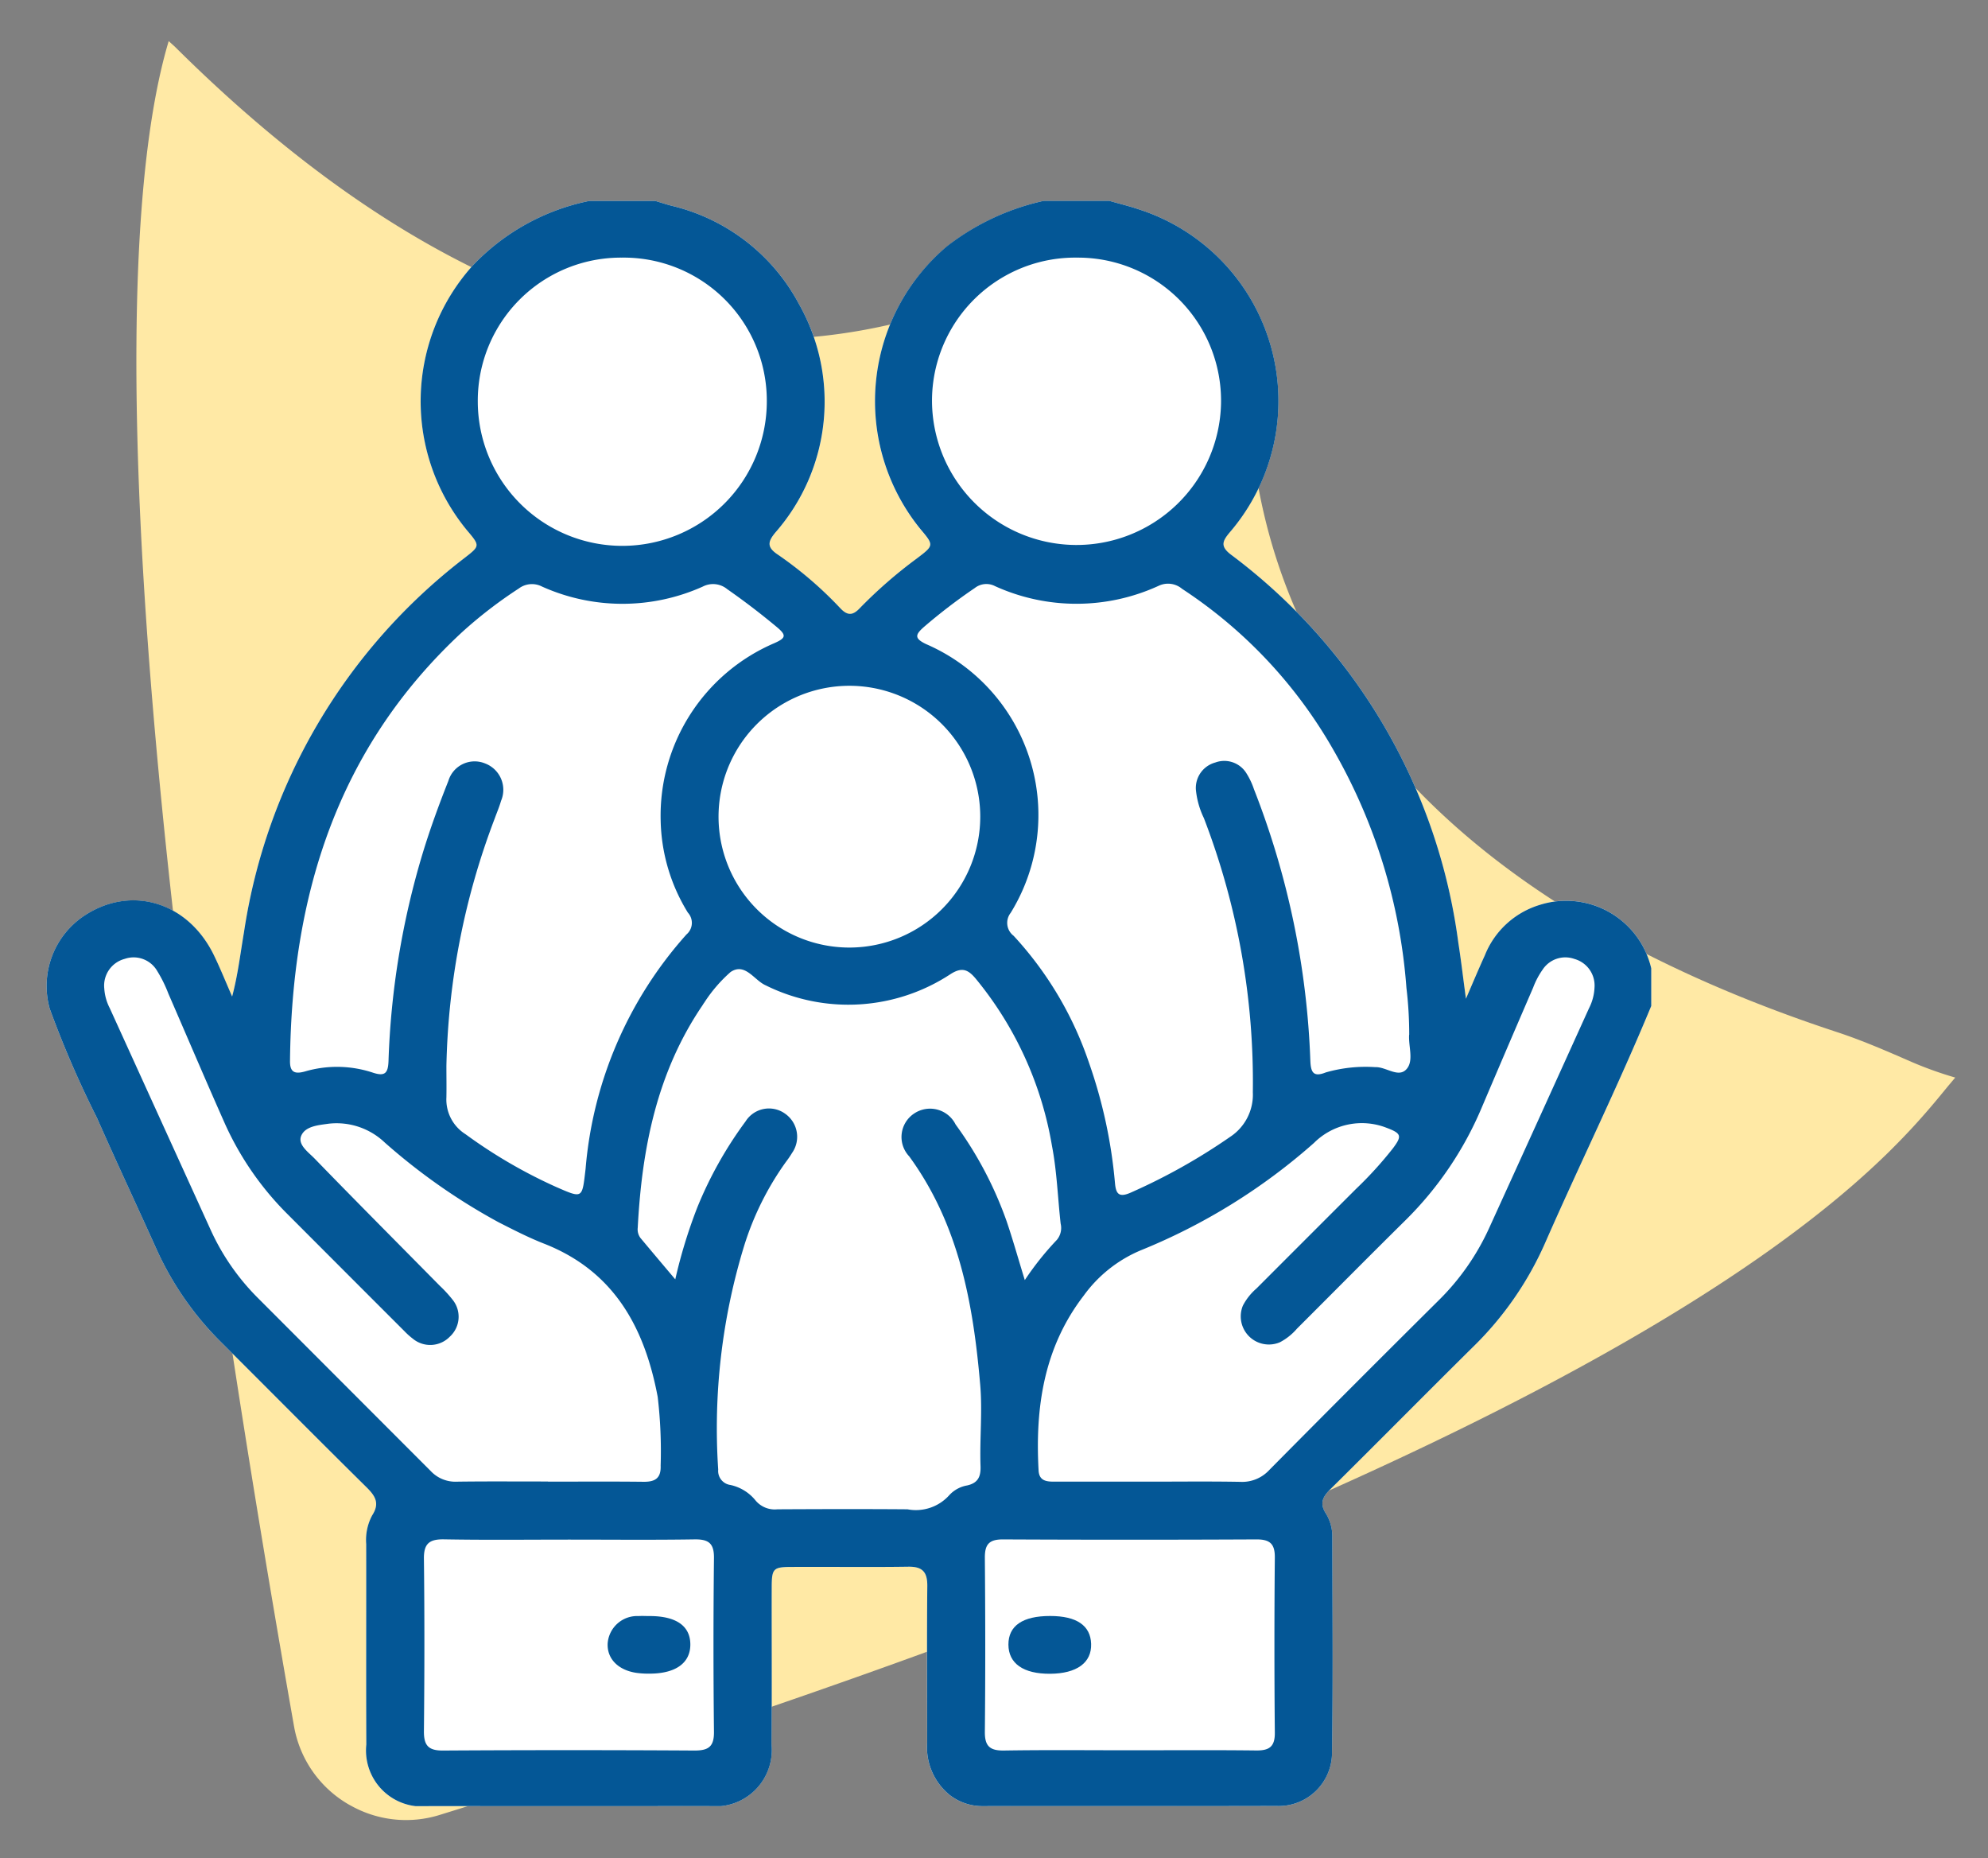
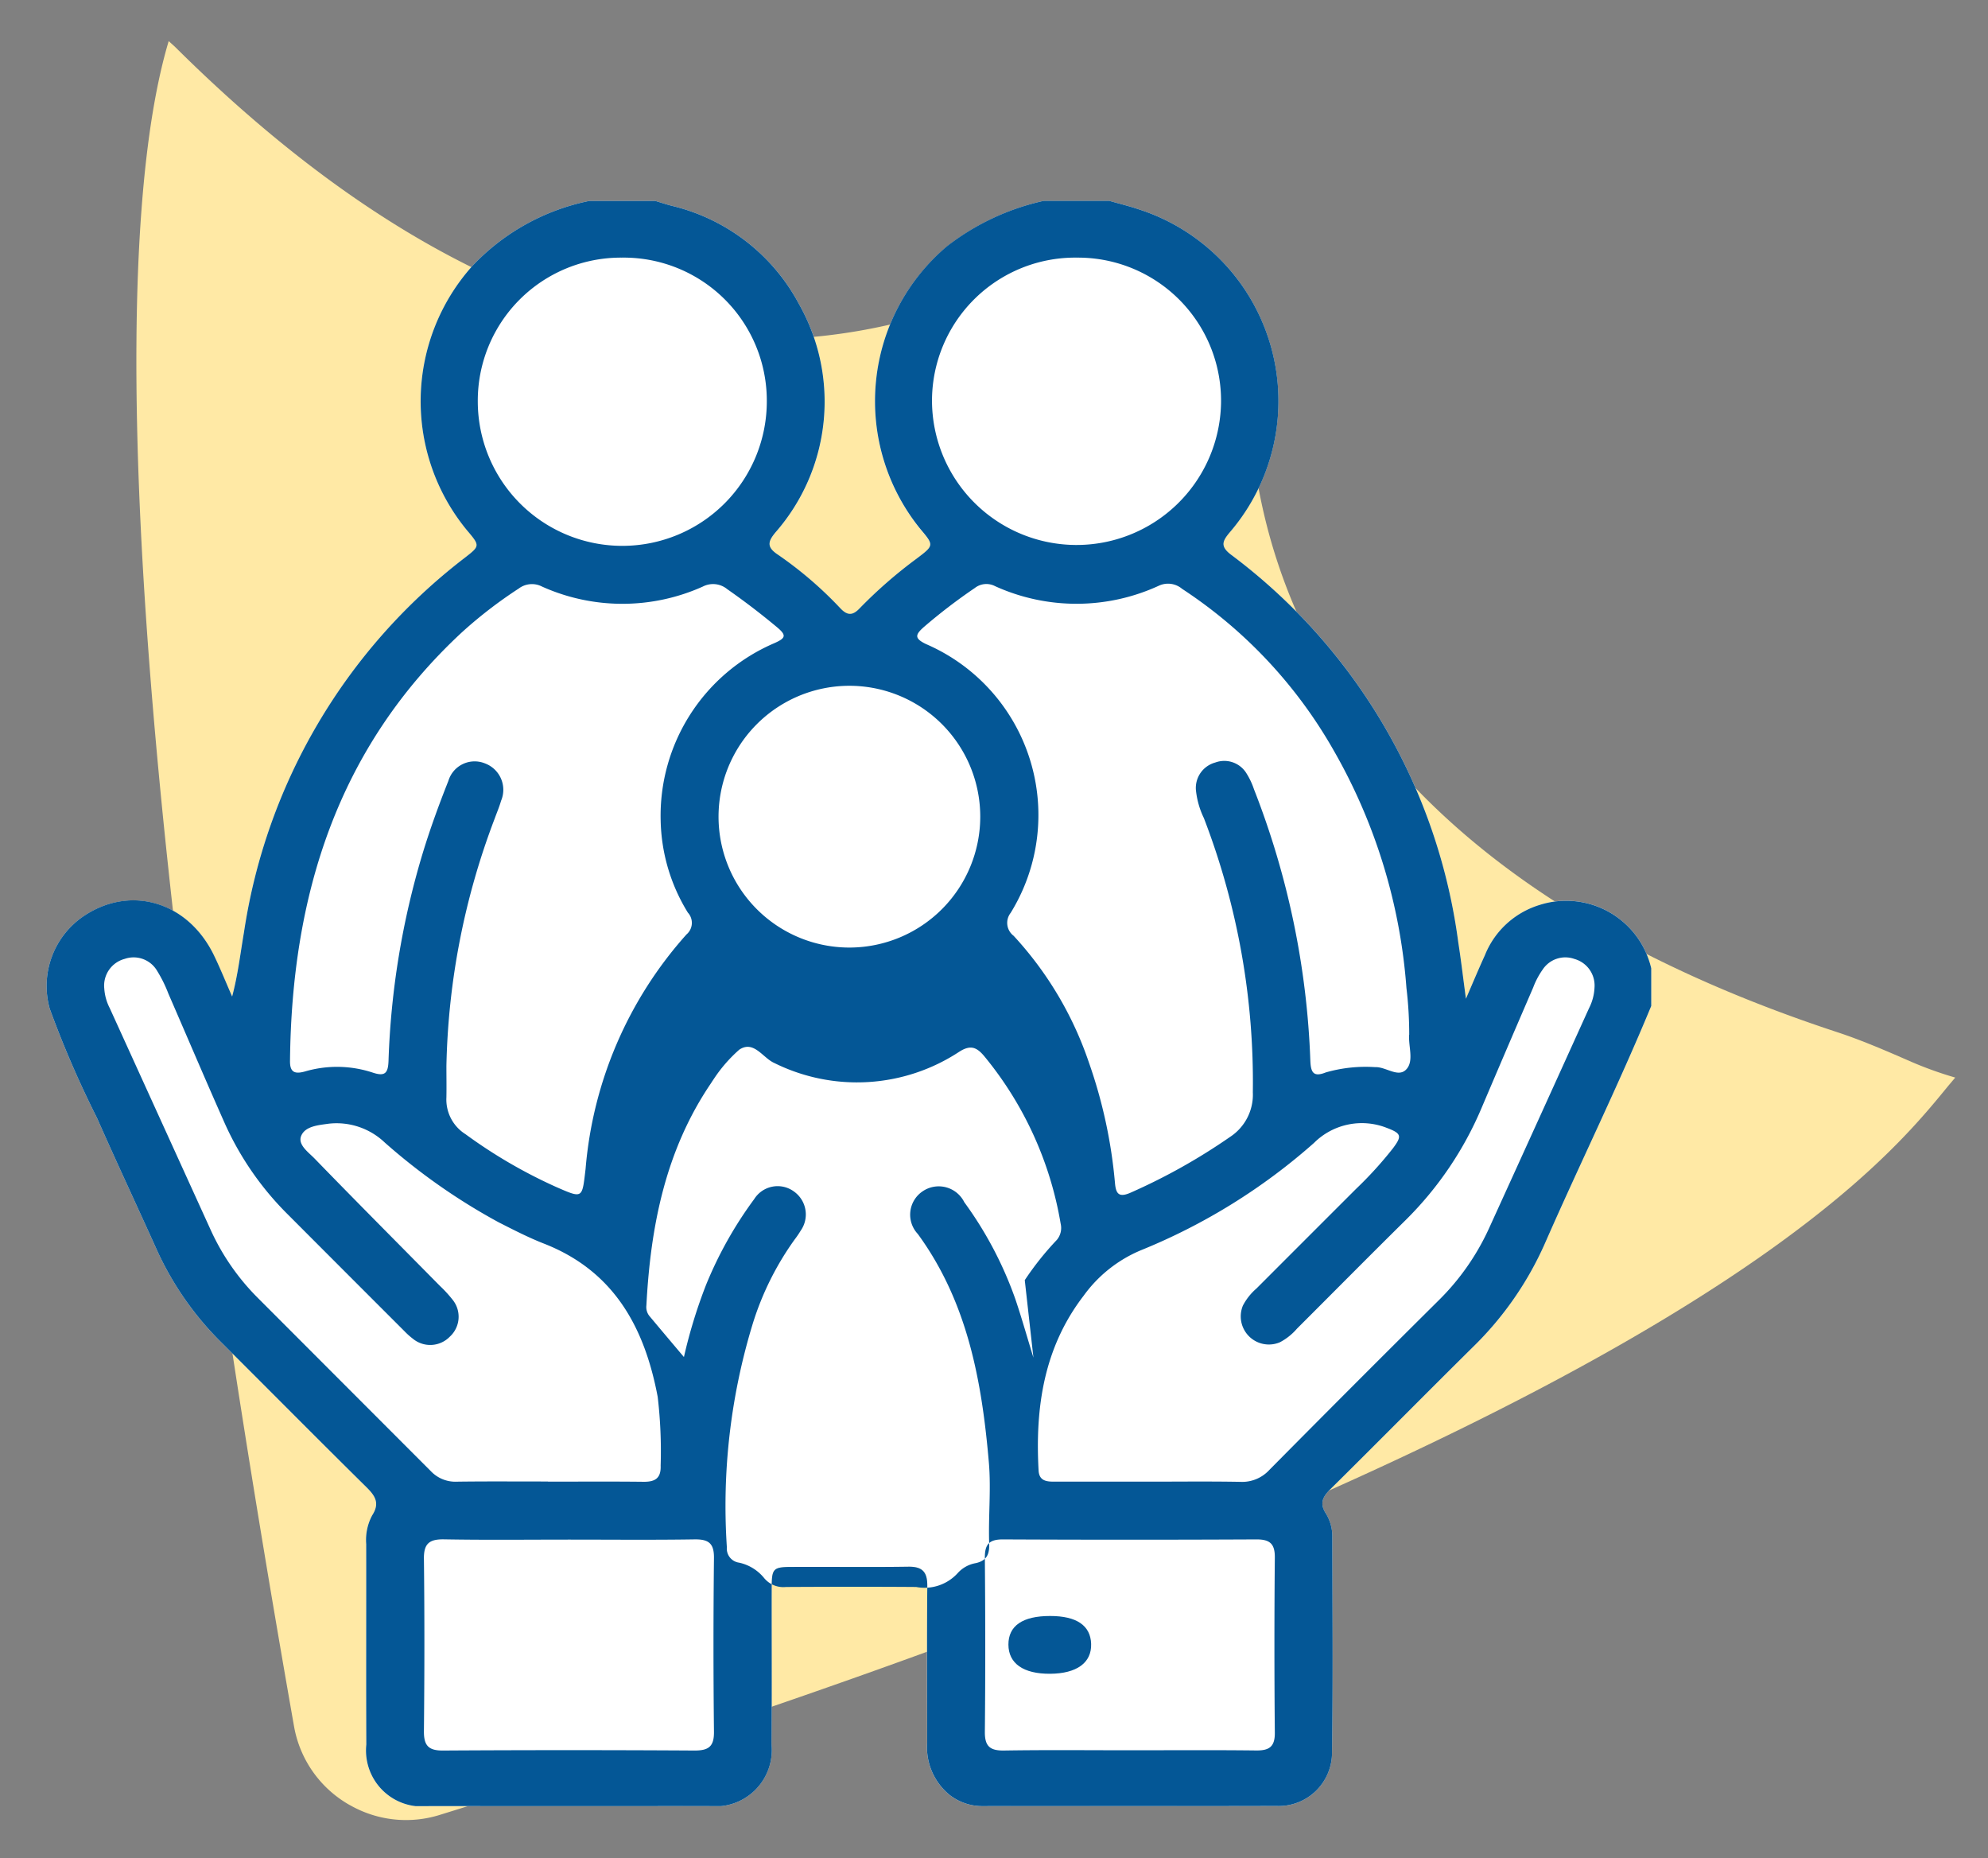
<svg xmlns="http://www.w3.org/2000/svg" width="107" height="100" viewBox="0 0 107 100">
  <rect x="0" y="0" width="107" height="100" fill="#808080" stroke="none" />
  <defs>
    <clipPath id="a">
      <rect width="107" height="100" transform="translate(918 2119)" fill="#fff" />
    </clipPath>
    <clipPath id="b">
      <rect width="113" height="100" transform="translate(44 2115)" fill="#ffe9a5" stroke="#707070" stroke-width="1" />
    </clipPath>
    <clipPath id="c">
      <rect width="86.378" height="86.381" fill="none" />
    </clipPath>
  </defs>
  <g transform="translate(-918 -2119)" clip-path="url(#a)">
    <g transform="translate(1955.964 249.805) rotate(30)" clip-path="url(#b)">
      <path d="M94.225,93.584A6.066,6.066,0,0,1,89.343,95.4C28.271,90.037,7.224,82.9,0,78.445v0c.144-.088.288-.191.433-.275,13.357-7.783,21.317-17.121,23.659-27.756a31.375,31.375,0,0,0-.388-14.885,6.863,6.863,0,0,1,1.936-6.762l.148-.14a6.953,6.953,0,0,1,6.636-1.66A31.788,31.788,0,0,0,40.8,28.105a30.508,30.508,0,0,0,5-.413C56.543,25.91,66.283,18.446,74.753,5.51c.749-1.145,1.611-2.238,2.578-3.447A20.13,20.13,0,0,0,78.761,0h0c.141.2.268.386.414.59,3.588,4.994,14.151,19.743,16.8,88.485a6.078,6.078,0,0,1-1.713,4.468l-.039.04" transform="translate(100.132 2079.658) rotate(45)" fill="#ffe9a5" />
    </g>
    <g transform="translate(10.857 421.16)">
      <g transform="translate(909.64 1708.649)">
        <g clip-path="url(#c)">
          <path d="M80.36,37.887A4.627,4.627,0,0,0,77.42,40.6c-.326.713-.627,1.437-1.017,2.333-.152-1.123-.263-2.072-.41-3.015A31.134,31.134,0,0,0,63.756,19.032c-.593-.447-.454-.731-.064-1.2A10.836,10.836,0,0,0,58.828.465C58.3.285,57.751.153,57.212,0h-3.54a13.076,13.076,0,0,0-5.205,2.455,10.909,10.909,0,0,0-1.439,15.2c.755.9.751.893-.212,1.622a24.938,24.938,0,0,0-3.044,2.656c-.378.4-.664.4-1.041,0a20.675,20.675,0,0,0-3.383-2.9c-.595-.4-.5-.706-.1-1.193A10.678,10.678,0,0,0,40.513,5.563a10.52,10.52,0,0,0-6.859-5.3c-.3-.077-.591-.174-.886-.262h-3.54a11.9,11.9,0,0,0-6.3,3.5,10.915,10.915,0,0,0-.3,14.212c.726.86.718.849-.15,1.523A31.2,31.2,0,0,0,10.633,39.357c-.2,1.143-.326,2.3-.638,3.461-.323-.737-.624-1.485-.974-2.209-1.4-2.9-4.5-3.821-7.033-2.106A4.538,4.538,0,0,0,.179,43.47,54.747,54.747,0,0,0,2.72,49.34c1.055,2.389,2.164,4.754,3.237,7.135a16.749,16.749,0,0,0,3.514,5.006c2.587,2.578,5.157,5.172,7.756,7.738.473.468.729.863.309,1.512a2.8,2.8,0,0,0-.323,1.548c0,3.6-.011,7.191.005,10.787a3.014,3.014,0,0,0,3.368,3.312q7.543.006,15.085,0a3.036,3.036,0,0,0,3.355-3.335c.028-2.809.005-5.618.011-8.427,0-1.028.077-1.1,1.109-1.107,2.079-.007,4.158.019,6.236-.012.768-.011,1.037.282,1.029,1.043-.028,2.809-.011,5.618-.008,8.427a3.31,3.31,0,0,0,1.227,2.825,2.871,2.871,0,0,0,1.807.588c5.253-.005,10.506.006,15.759-.008a2.871,2.871,0,0,0,3-2.893c.057-3.848.022-7.7.015-11.545a2.354,2.354,0,0,0-.34-1.291c-.354-.54-.19-.9.228-1.309,2.576-2.549,5.121-5.129,7.7-7.677a17.859,17.859,0,0,0,3.864-5.571c1.873-4.268,3.933-8.452,5.715-12.76V41.3a4.7,4.7,0,0,0-6.017-3.415" transform="translate(0 0.001)" fill="#fff" />
-           <path d="M53.673,0h3.54c.539.154,1.085.286,1.615.466a10.836,10.836,0,0,1,4.865,17.37c-.39.466-.529.749.064,1.2A31.133,31.133,0,0,1,75.994,39.918c.148.943.258,1.892.41,3.015.39-.9.691-1.62,1.017-2.333a4.626,4.626,0,0,1,2.94-2.711A4.7,4.7,0,0,1,86.378,41.3v2.023c-1.782,4.308-3.842,8.492-5.715,12.76A17.865,17.865,0,0,1,76.8,61.657c-2.577,2.548-5.122,5.128-7.7,7.677-.418.413-.582.77-.228,1.31a2.354,2.354,0,0,1,.34,1.29c.007,3.849.042,7.7-.015,11.545a2.871,2.871,0,0,1-3,2.893c-5.253.015-10.506,0-15.759.008a2.872,2.872,0,0,1-1.806-.588,3.31,3.31,0,0,1-1.227-2.825c0-2.809-.02-5.619.008-8.427.008-.761-.261-1.055-1.029-1.043-2.078.031-4.157,0-6.236.012-1.033,0-1.107.078-1.109,1.107-.007,2.809.016,5.619-.011,8.427a3.036,3.036,0,0,1-3.356,3.335q-7.543.007-15.085,0a3.014,3.014,0,0,1-3.368-3.312c-.016-3.6,0-7.191-.006-10.787a2.8,2.8,0,0,1,.323-1.548c.42-.649.164-1.045-.309-1.512-2.6-2.566-5.169-5.16-7.756-7.738a16.743,16.743,0,0,1-3.514-5.005c-1.073-2.381-2.182-4.746-3.237-7.135A54.762,54.762,0,0,1,.18,43.471,4.538,4.538,0,0,1,1.99,38.5c2.534-1.715,5.632-.793,7.033,2.106.35.724.65,1.472.974,2.209.311-1.165.442-2.319.638-3.461A31.2,31.2,0,0,1,22.478,19.237c.868-.674.876-.663.149-1.523a10.915,10.915,0,0,1,.3-14.212,11.893,11.893,0,0,1,6.3-3.5h3.54c.3.088.588.185.886.262a10.519,10.519,0,0,1,6.86,5.3A10.678,10.678,0,0,1,39.25,17.83c-.407.487-.5.789.1,1.193a20.681,20.681,0,0,1,3.383,2.9c.378.4.663.4,1.041,0a24.938,24.938,0,0,1,3.044-2.656c.964-.729.968-.724.212-1.622a10.909,10.909,0,0,1,1.439-15.2A13.075,13.075,0,0,1,53.673,0M73.351,44.878a20.906,20.906,0,0,0-.149-2.52A30.144,30.144,0,0,0,69.25,29.509a25.362,25.362,0,0,0-8.126-8.634,1.171,1.171,0,0,0-1.244-.168,10.6,10.6,0,0,1-8.818.026,1.01,1.01,0,0,0-1.093.1,30.13,30.13,0,0,0-2.743,2.1c-.464.411-.52.61.118.916A10.022,10.022,0,0,1,51.9,38.313a.873.873,0,0,0,.159,1.234,19.02,19.02,0,0,1,4.056,6.83,26.5,26.5,0,0,1,1.4,6.483c.051.566.208.789.84.51a32.165,32.165,0,0,0,5.353-3,2.714,2.714,0,0,0,1.226-2.4A39.532,39.532,0,0,0,62.3,33.215a4.492,4.492,0,0,1-.431-1.53,1.418,1.418,0,0,1,1.043-1.462,1.4,1.4,0,0,1,1.69.6,3.918,3.918,0,0,1,.392.835,44.286,44.286,0,0,1,3.035,14.6c.025.618.147.917.832.641a7.773,7.773,0,0,1,2.661-.284c.6-.025,1.279.629,1.716.069.355-.455.066-1.2.109-1.813M21.53,46.554c0,.562.01,1.123,0,1.685a2.2,2.2,0,0,0,1.025,1.982,26.974,26.974,0,0,0,4.866,2.835c1.47.642,1.409.638,1.6-.969a21.571,21.571,0,0,1,5.432-12.614.815.815,0,0,0,.073-1.173,9.788,9.788,0,0,1-1.464-4.95A10.1,10.1,0,0,1,39.181,23.8c.619-.273.664-.423.142-.859-.864-.72-1.751-1.4-2.675-2.044a1.2,1.2,0,0,0-1.314-.144,10.555,10.555,0,0,1-8.661,0,1.178,1.178,0,0,0-1.25.108,24.022,24.022,0,0,0-3.066,2.362C15.645,29.455,13.2,37.4,13.112,46.287c-.006.6.249.714.8.562a6.131,6.131,0,0,1,3.65.059c.665.223.828.027.852-.625A43.532,43.532,0,0,1,20.255,35.1c.4-1.314.873-2.609,1.38-3.886a1.476,1.476,0,0,1,1.969-.944,1.515,1.515,0,0,1,.867,2.015c-.092.323-.227.634-.341.951a39.519,39.519,0,0,0-2.6,13.314M52.659,58.077a15.892,15.892,0,0,1,1.731-2.171,1,1,0,0,0,.2-.871c-.156-1.393-.2-2.8-.466-4.18a19.152,19.152,0,0,0-4.115-9.014c-.4-.473-.727-.624-1.335-.239a10.013,10.013,0,0,1-9.965.608c-.617-.273-1.1-1.238-1.882-.715a7.848,7.848,0,0,0-1.419,1.65c-.036.043-.061.094-.093.141-2.458,3.612-3.264,7.706-3.487,11.969a.773.773,0,0,0,.15.557c.585.7,1.175,1.4,1.87,2.222a27.37,27.37,0,0,1,1.19-3.881,21.246,21.246,0,0,1,2.592-4.616,1.488,1.488,0,0,1,2.147-.405,1.515,1.515,0,0,1,.357,2.1,5.476,5.476,0,0,1-.333.487,15.744,15.744,0,0,0-2.242,4.5,33.524,33.524,0,0,0-1.4,12.053.762.762,0,0,0,.658.827,2.383,2.383,0,0,1,1.344.824,1.342,1.342,0,0,0,1.185.485c2.332-.012,4.664-.018,7,0a2.414,2.414,0,0,0,2.262-.773,1.693,1.693,0,0,1,.946-.51c.607-.134.743-.5.724-1.04-.051-1.456.108-2.91-.017-4.371-.376-4.382-1.144-8.629-3.823-12.3a1.514,1.514,0,0,1,.262-2.3,1.536,1.536,0,0,1,2.238.589,20.243,20.243,0,0,1,2.743,5.2c.333.978.612,1.974.978,3.164M59.366,68.92v0c1.629,0,3.258-.019,4.886.01a1.984,1.984,0,0,0,1.565-.634q4.534-4.58,9.108-9.12a13.042,13.042,0,0,0,2.7-3.84q2.707-5.939,5.4-11.883a2.709,2.709,0,0,0,.3-1.13,1.483,1.483,0,0,0-1.082-1.53,1.46,1.46,0,0,0-1.71.573,4.256,4.256,0,0,0-.509.963q-1.386,3.208-2.754,6.424a18.757,18.757,0,0,1-4.119,6.1c-1.958,1.933-3.894,3.89-5.841,5.834a3.129,3.129,0,0,1-.916.731A1.514,1.514,0,0,1,64.4,59.445a3.114,3.114,0,0,1,.728-.917q2.679-2.682,5.361-5.361a20.7,20.7,0,0,0,1.982-2.179c.506-.673.462-.808-.346-1.112a3.649,3.649,0,0,0-3.9.818,32.412,32.412,0,0,1-9.334,5.782,7.246,7.246,0,0,0-3.062,2.437c-2.145,2.79-2.614,6.013-2.426,9.407.031.548.405.6.828.6h5.139m-32.372,0c1.714,0,3.428-.013,5.142.007.623.007.947-.189.921-.87a24.9,24.9,0,0,0-.159-3.7c-.706-3.74-2.352-6.77-6.12-8.245-.835-.327-1.637-.74-2.438-1.147a33,33,0,0,1-6.131-4.292,3.76,3.76,0,0,0-3.018-1.015c-.546.078-1.262.128-1.48.652-.2.479.39.883.722,1.226,2.231,2.3,4.491,4.567,6.74,6.847a6.8,6.8,0,0,1,.683.744,1.452,1.452,0,0,1-.144,1.989,1.469,1.469,0,0,1-2,.106,3.776,3.776,0,0,1-.439-.393q-3.13-3.128-6.256-6.261a16.319,16.319,0,0,1-3.4-4.883C8.582,47.351,7.584,45,6.564,42.655a7.141,7.141,0,0,0-.595-1.206,1.466,1.466,0,0,0-1.753-.66,1.487,1.487,0,0,0-1.1,1.6,2.665,2.665,0,0,0,.292,1.047Q6.132,49.422,8.854,55.4a12.448,12.448,0,0,0,2.54,3.647q4.646,4.652,9.29,9.3a1.817,1.817,0,0,0,1.42.574c1.629-.022,3.259-.008,4.889-.009M55.488,3.054a7.706,7.706,0,0,0-7.822,7.69,7.779,7.779,0,0,0,15.556.17,7.7,7.7,0,0,0-7.734-7.86m-24.524,0a7.7,7.7,0,0,0-7.745,7.764,7.778,7.778,0,1,0,15.556-.064,7.7,7.7,0,0,0-7.811-7.7M28.145,72.039c-2.247,0-4.493.026-6.739-.014-.794-.014-1.1.227-1.086,1.053.036,3.089.031,6.178,0,9.267-.007.75.222,1.048,1.011,1.044q6.781-.041,13.563,0c.756,0,1.046-.221,1.037-1.011q-.052-4.675,0-9.351c.009-.8-.3-1.011-1.049-1-2.246.035-4.493.012-6.739.012M58.282,83.375c2.275,0,4.55-.017,6.824.01.7.008,1.019-.189,1.012-.951q-.043-4.717,0-9.436c.006-.741-.273-.973-.993-.97q-6.824.033-13.649,0c-.747,0-.971.278-.965.994.026,3.117.031,6.235,0,9.352-.009.786.274,1.026,1.034,1.014,2.246-.036,4.493-.013,6.74-.013M50.263,33.141a7.043,7.043,0,1,0-7.018,7.039,7.049,7.049,0,0,0,7.018-7.039" transform="translate(0)" fill="#045796" />
-           <path d="M181.086,450.815c1.426,0,2.188.526,2.195,1.52s-.773,1.572-2.17,1.579a4.7,4.7,0,0,1-.755-.045c-.984-.155-1.571-.777-1.524-1.594a1.592,1.592,0,0,1,1.665-1.459c.2-.013.393,0,.589,0" transform="translate(-148.622 -374.663)" fill="#045796" />
+           <path d="M53.673,0h3.54c.539.154,1.085.286,1.615.466a10.836,10.836,0,0,1,4.865,17.37c-.39.466-.529.749.064,1.2A31.133,31.133,0,0,1,75.994,39.918c.148.943.258,1.892.41,3.015.39-.9.691-1.62,1.017-2.333a4.626,4.626,0,0,1,2.94-2.711A4.7,4.7,0,0,1,86.378,41.3v2.023c-1.782,4.308-3.842,8.492-5.715,12.76A17.865,17.865,0,0,1,76.8,61.657c-2.577,2.548-5.122,5.128-7.7,7.677-.418.413-.582.77-.228,1.31a2.354,2.354,0,0,1,.34,1.29c.007,3.849.042,7.7-.015,11.545a2.871,2.871,0,0,1-3,2.893c-5.253.015-10.506,0-15.759.008a2.872,2.872,0,0,1-1.806-.588,3.31,3.31,0,0,1-1.227-2.825c0-2.809-.02-5.619.008-8.427.008-.761-.261-1.055-1.029-1.043-2.078.031-4.157,0-6.236.012-1.033,0-1.107.078-1.109,1.107-.007,2.809.016,5.619-.011,8.427a3.036,3.036,0,0,1-3.356,3.335q-7.543.007-15.085,0a3.014,3.014,0,0,1-3.368-3.312c-.016-3.6,0-7.191-.006-10.787a2.8,2.8,0,0,1,.323-1.548c.42-.649.164-1.045-.309-1.512-2.6-2.566-5.169-5.16-7.756-7.738a16.743,16.743,0,0,1-3.514-5.005c-1.073-2.381-2.182-4.746-3.237-7.135A54.762,54.762,0,0,1,.18,43.471,4.538,4.538,0,0,1,1.99,38.5c2.534-1.715,5.632-.793,7.033,2.106.35.724.65,1.472.974,2.209.311-1.165.442-2.319.638-3.461A31.2,31.2,0,0,1,22.478,19.237c.868-.674.876-.663.149-1.523a10.915,10.915,0,0,1,.3-14.212,11.893,11.893,0,0,1,6.3-3.5h3.54c.3.088.588.185.886.262a10.519,10.519,0,0,1,6.86,5.3A10.678,10.678,0,0,1,39.25,17.83c-.407.487-.5.789.1,1.193a20.681,20.681,0,0,1,3.383,2.9c.378.4.663.4,1.041,0a24.938,24.938,0,0,1,3.044-2.656c.964-.729.968-.724.212-1.622a10.909,10.909,0,0,1,1.439-15.2A13.075,13.075,0,0,1,53.673,0M73.351,44.878a20.906,20.906,0,0,0-.149-2.52A30.144,30.144,0,0,0,69.25,29.509a25.362,25.362,0,0,0-8.126-8.634,1.171,1.171,0,0,0-1.244-.168,10.6,10.6,0,0,1-8.818.026,1.01,1.01,0,0,0-1.093.1,30.13,30.13,0,0,0-2.743,2.1c-.464.411-.52.61.118.916A10.022,10.022,0,0,1,51.9,38.313a.873.873,0,0,0,.159,1.234,19.02,19.02,0,0,1,4.056,6.83,26.5,26.5,0,0,1,1.4,6.483c.051.566.208.789.84.51a32.165,32.165,0,0,0,5.353-3,2.714,2.714,0,0,0,1.226-2.4A39.532,39.532,0,0,0,62.3,33.215a4.492,4.492,0,0,1-.431-1.53,1.418,1.418,0,0,1,1.043-1.462,1.4,1.4,0,0,1,1.69.6,3.918,3.918,0,0,1,.392.835,44.286,44.286,0,0,1,3.035,14.6c.025.618.147.917.832.641a7.773,7.773,0,0,1,2.661-.284c.6-.025,1.279.629,1.716.069.355-.455.066-1.2.109-1.813M21.53,46.554c0,.562.01,1.123,0,1.685a2.2,2.2,0,0,0,1.025,1.982,26.974,26.974,0,0,0,4.866,2.835c1.47.642,1.409.638,1.6-.969a21.571,21.571,0,0,1,5.432-12.614.815.815,0,0,0,.073-1.173,9.788,9.788,0,0,1-1.464-4.95A10.1,10.1,0,0,1,39.181,23.8c.619-.273.664-.423.142-.859-.864-.72-1.751-1.4-2.675-2.044a1.2,1.2,0,0,0-1.314-.144,10.555,10.555,0,0,1-8.661,0,1.178,1.178,0,0,0-1.25.108,24.022,24.022,0,0,0-3.066,2.362C15.645,29.455,13.2,37.4,13.112,46.287c-.006.6.249.714.8.562a6.131,6.131,0,0,1,3.65.059c.665.223.828.027.852-.625A43.532,43.532,0,0,1,20.255,35.1c.4-1.314.873-2.609,1.38-3.886a1.476,1.476,0,0,1,1.969-.944,1.515,1.515,0,0,1,.867,2.015c-.092.323-.227.634-.341.951a39.519,39.519,0,0,0-2.6,13.314M52.659,58.077a15.892,15.892,0,0,1,1.731-2.171,1,1,0,0,0,.2-.871a19.152,19.152,0,0,0-4.115-9.014c-.4-.473-.727-.624-1.335-.239a10.013,10.013,0,0,1-9.965.608c-.617-.273-1.1-1.238-1.882-.715a7.848,7.848,0,0,0-1.419,1.65c-.036.043-.061.094-.093.141-2.458,3.612-3.264,7.706-3.487,11.969a.773.773,0,0,0,.15.557c.585.7,1.175,1.4,1.87,2.222a27.37,27.37,0,0,1,1.19-3.881,21.246,21.246,0,0,1,2.592-4.616,1.488,1.488,0,0,1,2.147-.405,1.515,1.515,0,0,1,.357,2.1,5.476,5.476,0,0,1-.333.487,15.744,15.744,0,0,0-2.242,4.5,33.524,33.524,0,0,0-1.4,12.053.762.762,0,0,0,.658.827,2.383,2.383,0,0,1,1.344.824,1.342,1.342,0,0,0,1.185.485c2.332-.012,4.664-.018,7,0a2.414,2.414,0,0,0,2.262-.773,1.693,1.693,0,0,1,.946-.51c.607-.134.743-.5.724-1.04-.051-1.456.108-2.91-.017-4.371-.376-4.382-1.144-8.629-3.823-12.3a1.514,1.514,0,0,1,.262-2.3,1.536,1.536,0,0,1,2.238.589,20.243,20.243,0,0,1,2.743,5.2c.333.978.612,1.974.978,3.164M59.366,68.92v0c1.629,0,3.258-.019,4.886.01a1.984,1.984,0,0,0,1.565-.634q4.534-4.58,9.108-9.12a13.042,13.042,0,0,0,2.7-3.84q2.707-5.939,5.4-11.883a2.709,2.709,0,0,0,.3-1.13,1.483,1.483,0,0,0-1.082-1.53,1.46,1.46,0,0,0-1.71.573,4.256,4.256,0,0,0-.509.963q-1.386,3.208-2.754,6.424a18.757,18.757,0,0,1-4.119,6.1c-1.958,1.933-3.894,3.89-5.841,5.834a3.129,3.129,0,0,1-.916.731A1.514,1.514,0,0,1,64.4,59.445a3.114,3.114,0,0,1,.728-.917q2.679-2.682,5.361-5.361a20.7,20.7,0,0,0,1.982-2.179c.506-.673.462-.808-.346-1.112a3.649,3.649,0,0,0-3.9.818,32.412,32.412,0,0,1-9.334,5.782,7.246,7.246,0,0,0-3.062,2.437c-2.145,2.79-2.614,6.013-2.426,9.407.031.548.405.6.828.6h5.139m-32.372,0c1.714,0,3.428-.013,5.142.007.623.007.947-.189.921-.87a24.9,24.9,0,0,0-.159-3.7c-.706-3.74-2.352-6.77-6.12-8.245-.835-.327-1.637-.74-2.438-1.147a33,33,0,0,1-6.131-4.292,3.76,3.76,0,0,0-3.018-1.015c-.546.078-1.262.128-1.48.652-.2.479.39.883.722,1.226,2.231,2.3,4.491,4.567,6.74,6.847a6.8,6.8,0,0,1,.683.744,1.452,1.452,0,0,1-.144,1.989,1.469,1.469,0,0,1-2,.106,3.776,3.776,0,0,1-.439-.393q-3.13-3.128-6.256-6.261a16.319,16.319,0,0,1-3.4-4.883C8.582,47.351,7.584,45,6.564,42.655a7.141,7.141,0,0,0-.595-1.206,1.466,1.466,0,0,0-1.753-.66,1.487,1.487,0,0,0-1.1,1.6,2.665,2.665,0,0,0,.292,1.047Q6.132,49.422,8.854,55.4a12.448,12.448,0,0,0,2.54,3.647q4.646,4.652,9.29,9.3a1.817,1.817,0,0,0,1.42.574c1.629-.022,3.259-.008,4.889-.009M55.488,3.054a7.706,7.706,0,0,0-7.822,7.69,7.779,7.779,0,0,0,15.556.17,7.7,7.7,0,0,0-7.734-7.86m-24.524,0a7.7,7.7,0,0,0-7.745,7.764,7.778,7.778,0,1,0,15.556-.064,7.7,7.7,0,0,0-7.811-7.7M28.145,72.039c-2.247,0-4.493.026-6.739-.014-.794-.014-1.1.227-1.086,1.053.036,3.089.031,6.178,0,9.267-.007.75.222,1.048,1.011,1.044q6.781-.041,13.563,0c.756,0,1.046-.221,1.037-1.011q-.052-4.675,0-9.351c.009-.8-.3-1.011-1.049-1-2.246.035-4.493.012-6.739.012M58.282,83.375c2.275,0,4.55-.017,6.824.01.7.008,1.019-.189,1.012-.951q-.043-4.717,0-9.436c.006-.741-.273-.973-.993-.97q-6.824.033-13.649,0c-.747,0-.971.278-.965.994.026,3.117.031,6.235,0,9.352-.009.786.274,1.026,1.034,1.014,2.246-.036,4.493-.013,6.74-.013M50.263,33.141a7.043,7.043,0,1,0-7.018,7.039,7.049,7.049,0,0,0,7.018-7.039" transform="translate(0)" fill="#045796" />
          <path d="M308.8,450.8c1.425,0,2.173.511,2.206,1.5.033,1.013-.771,1.6-2.208,1.609s-2.241-.552-2.244-1.569.769-1.542,2.246-1.54" transform="translate(-254.775 -374.651)" fill="#045796" />
        </g>
      </g>
    </g>
  </g>
</svg>